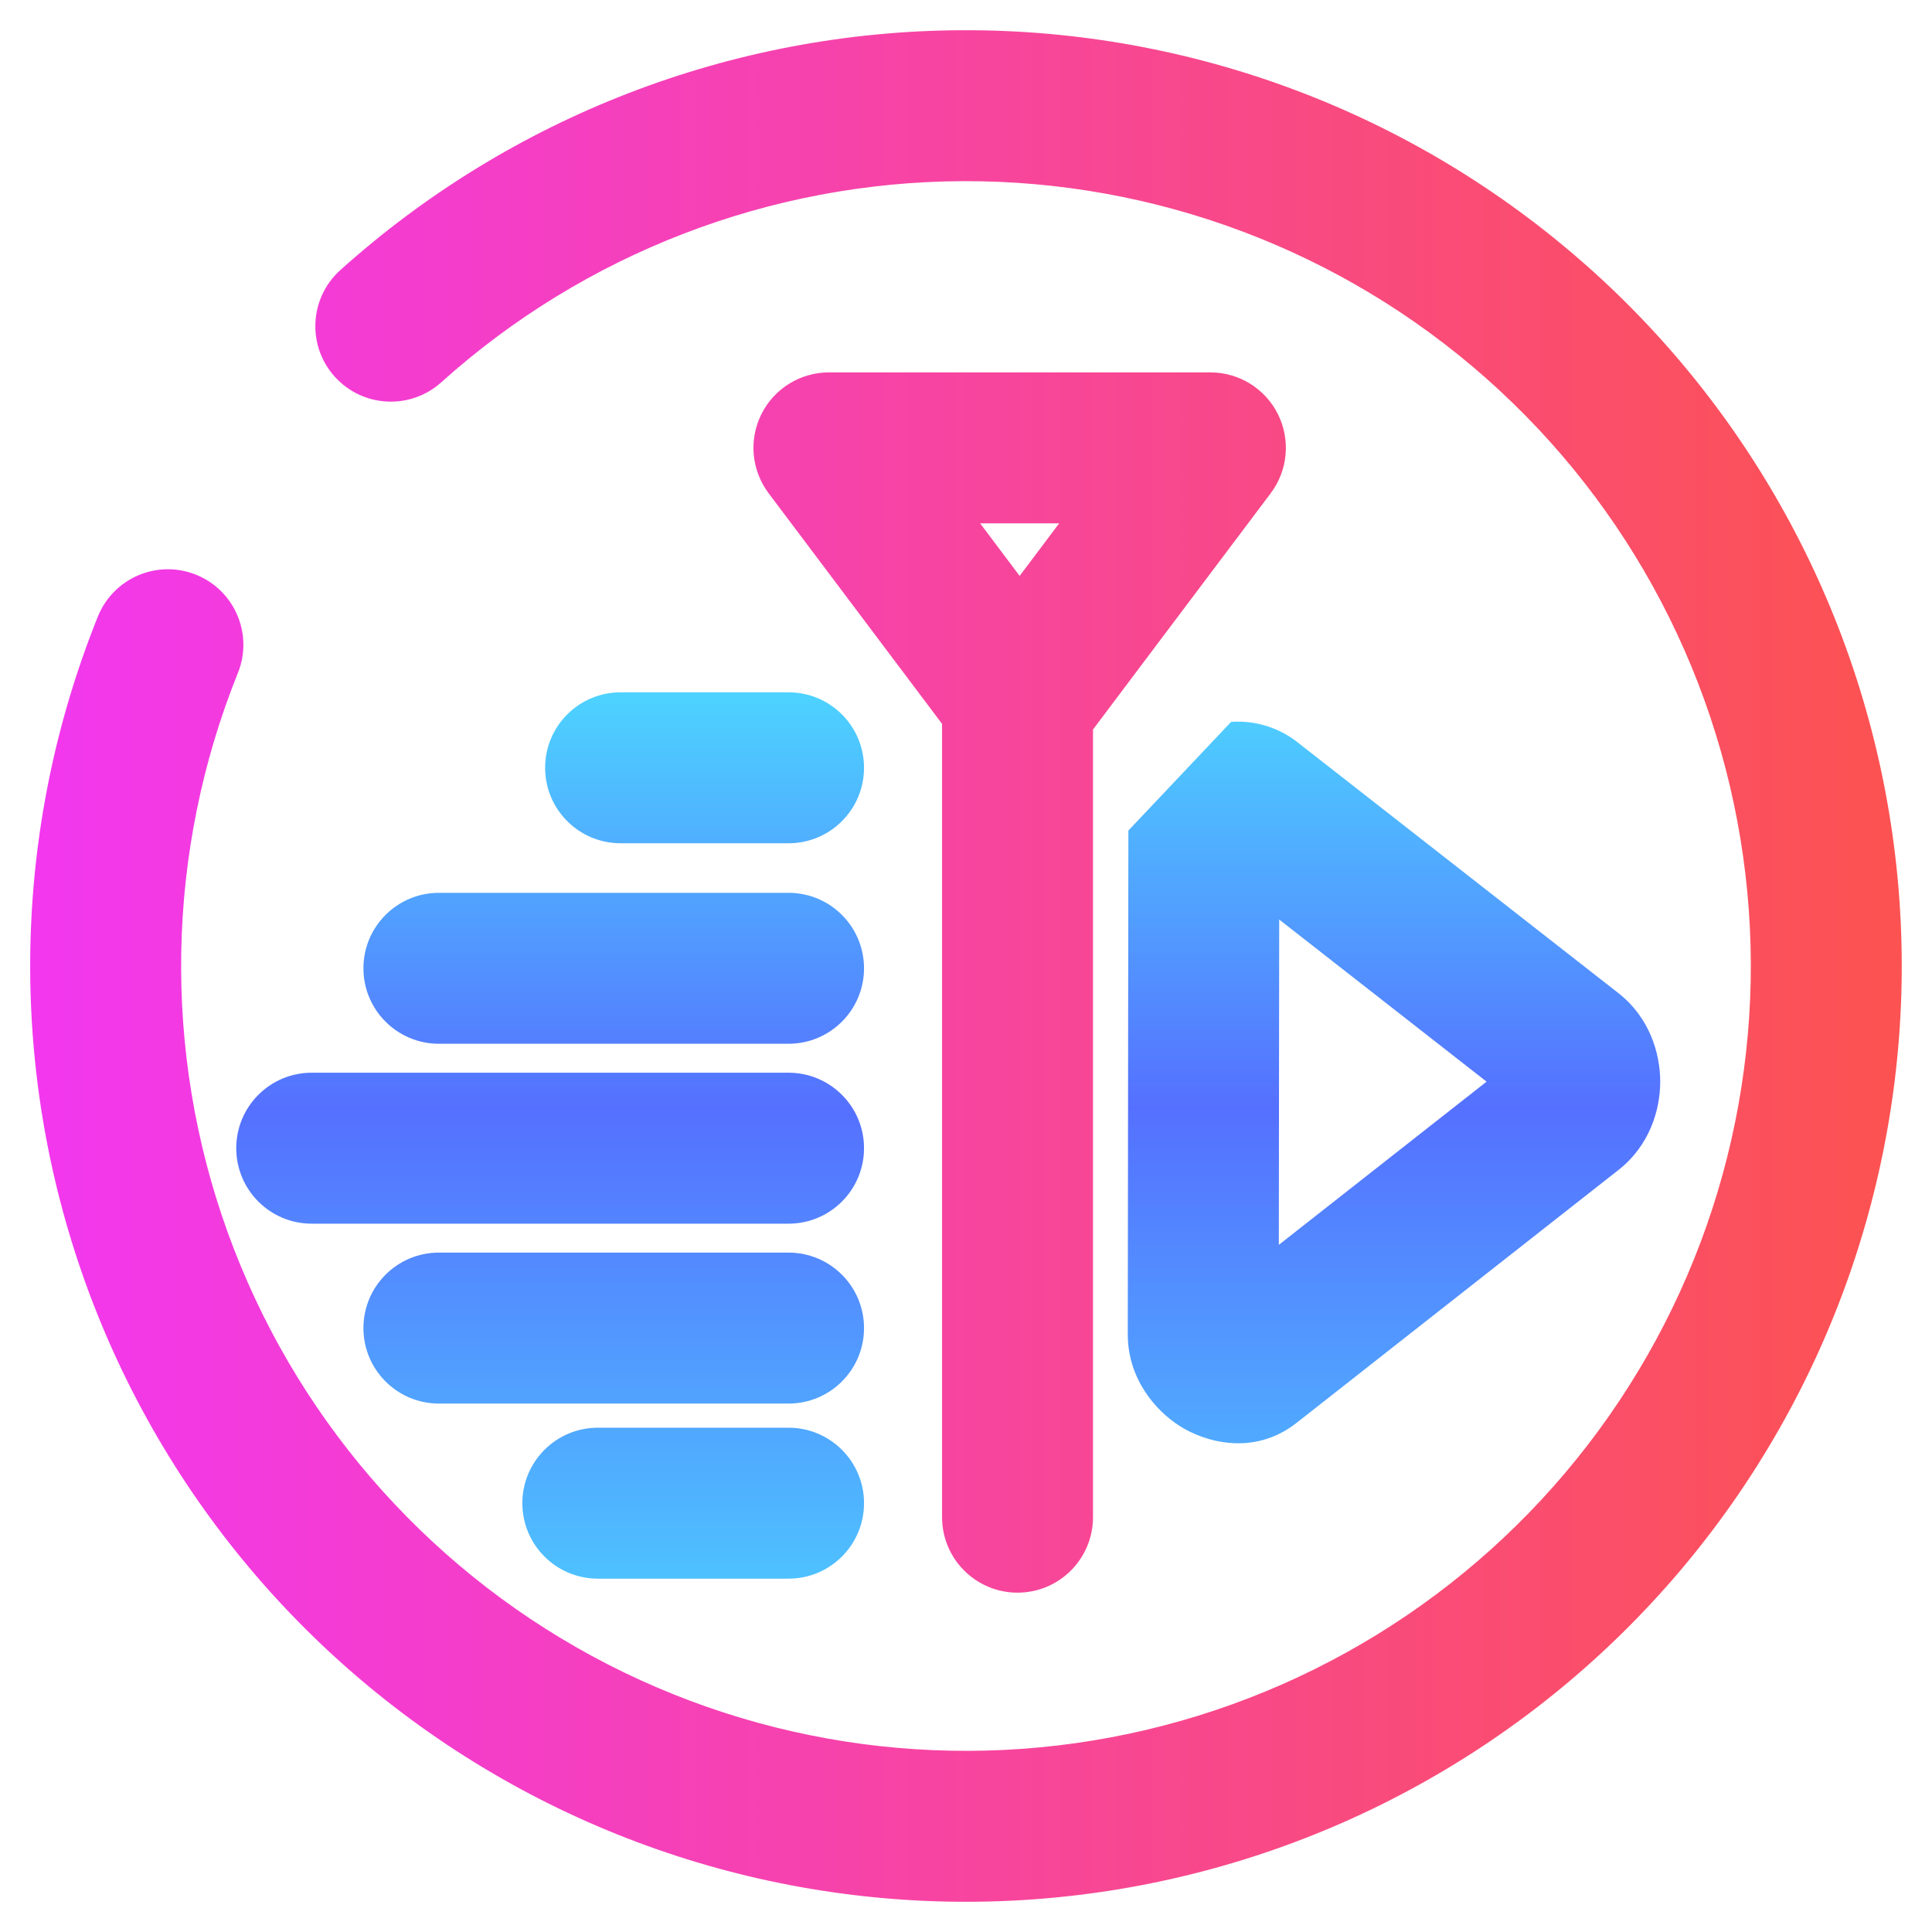
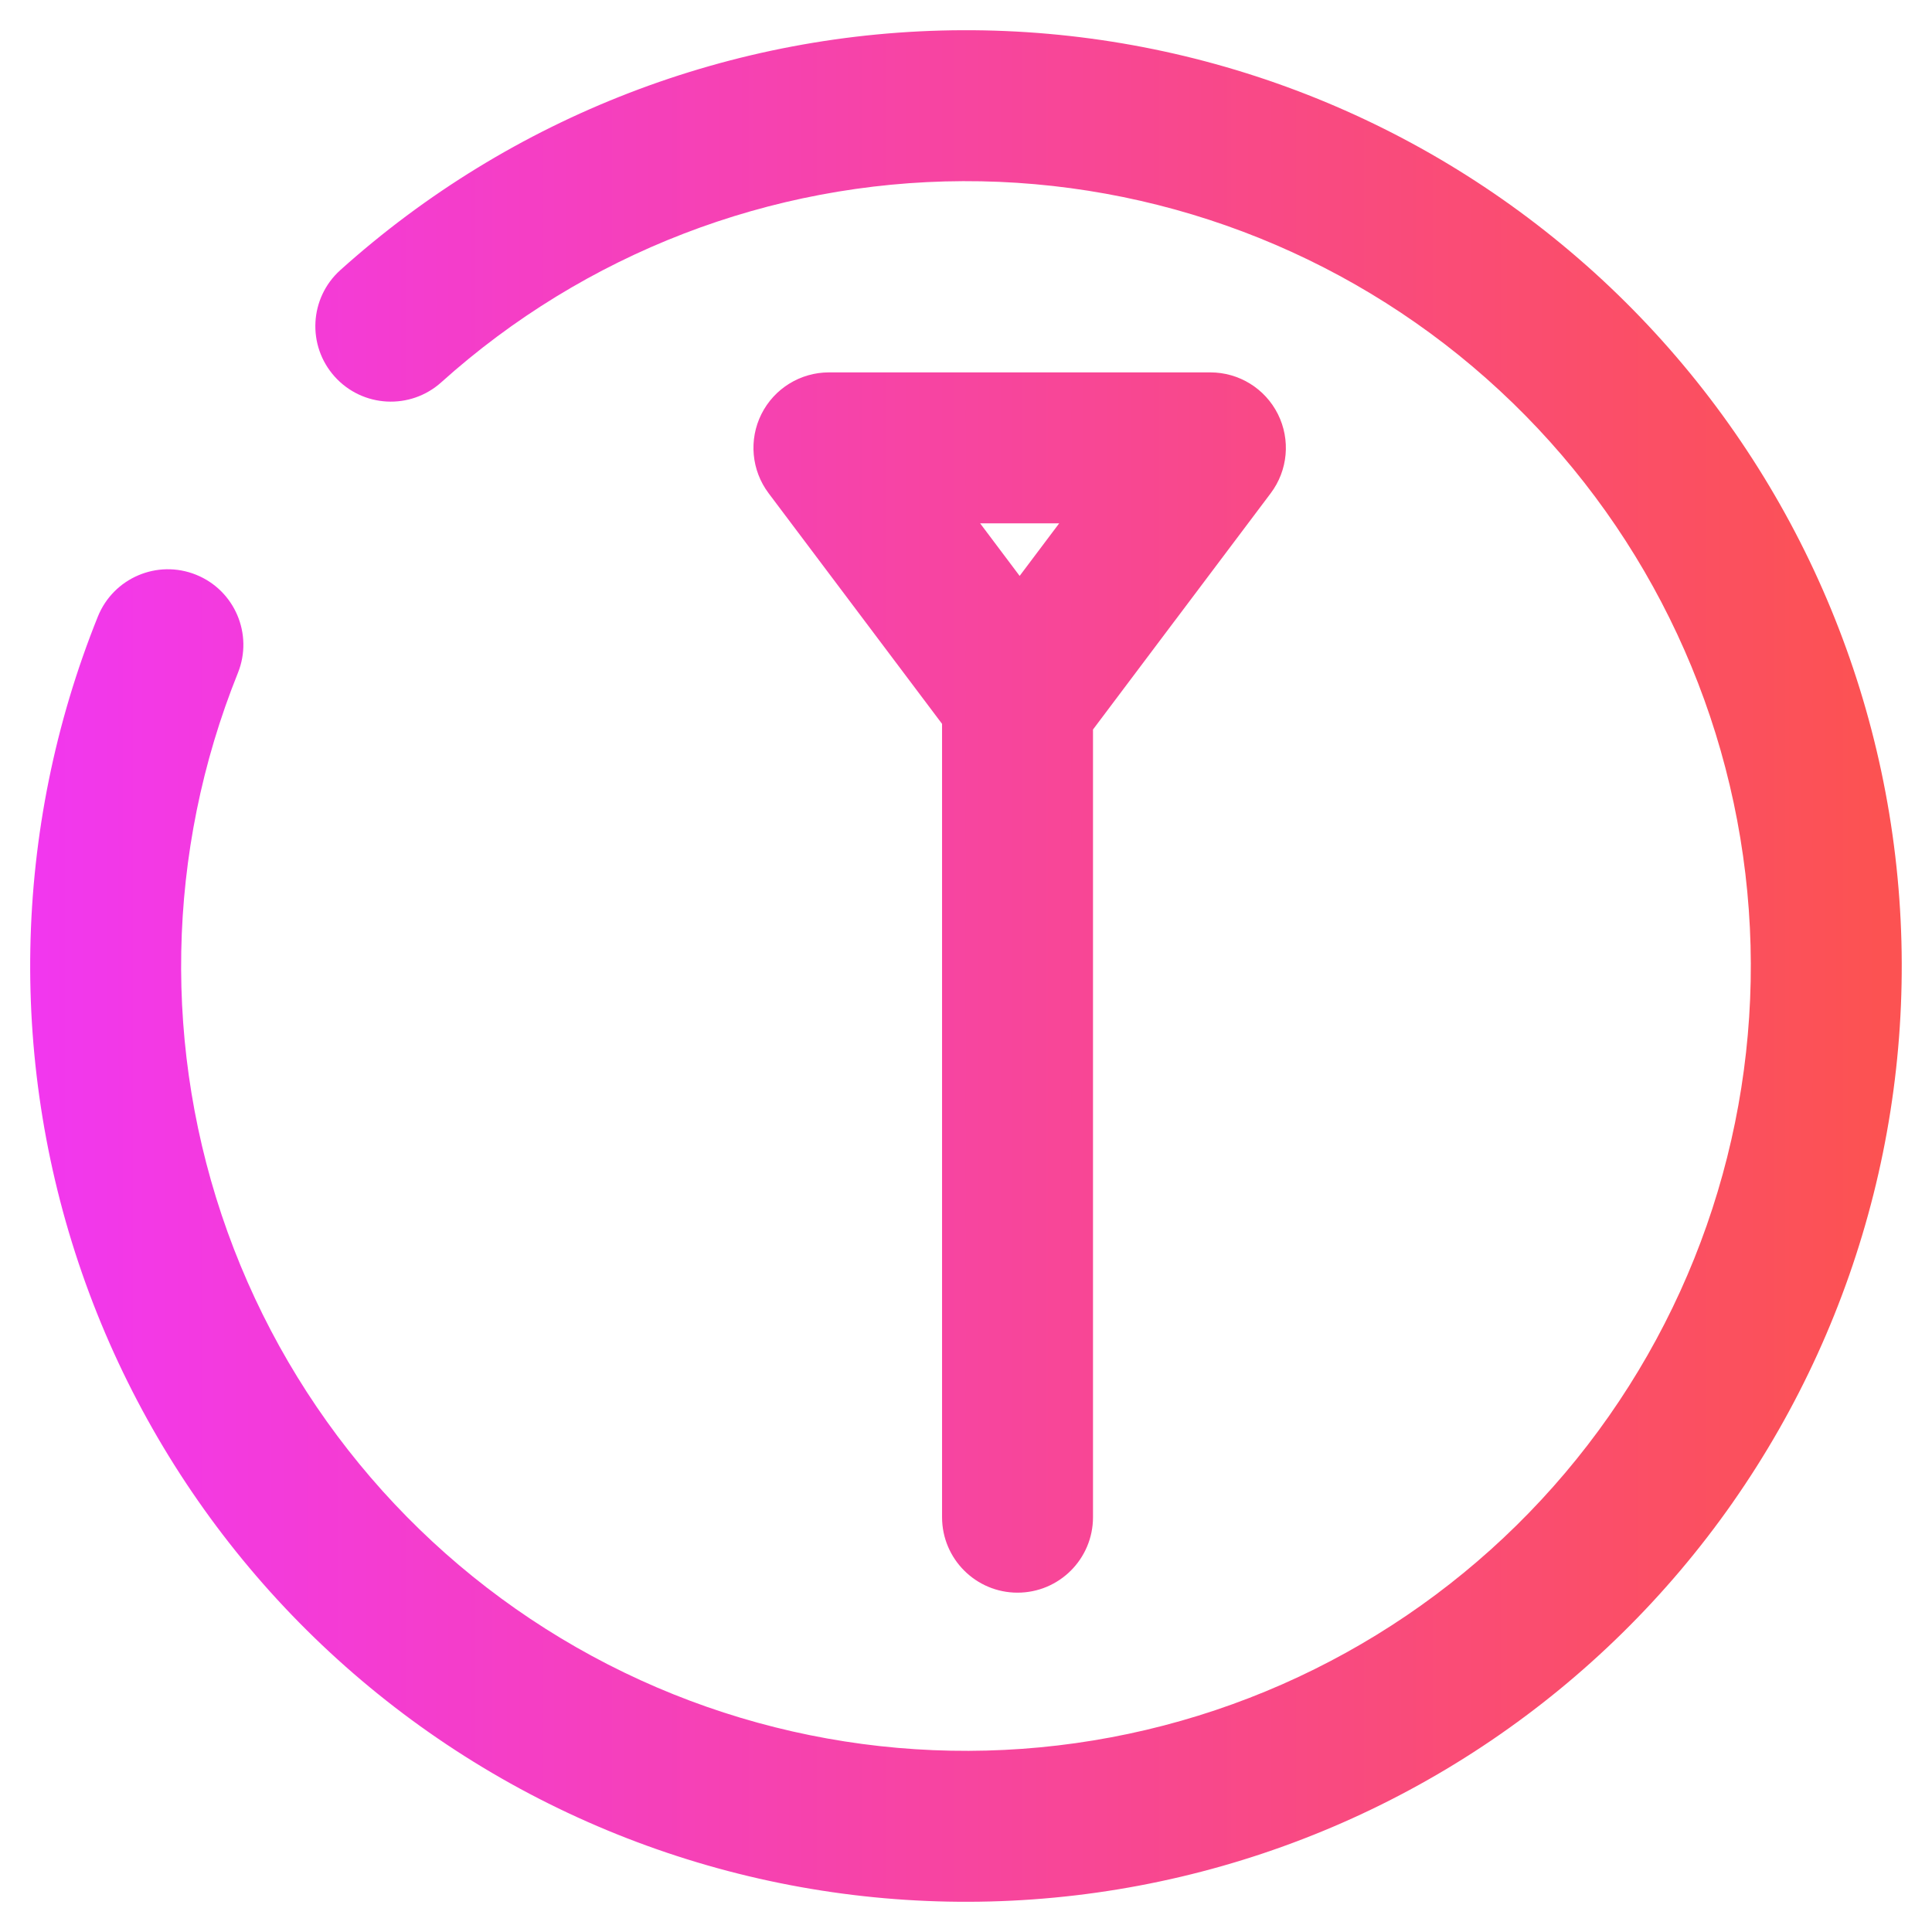
<svg xmlns="http://www.w3.org/2000/svg" width="64" height="64" viewBox="0 0 64 64" fill="none">
-   <path fill-rule="evenodd" clip-rule="evenodd" d="M20.558 22.934C19.177 22.934 18.058 24.053 18.058 25.434C18.058 26.814 19.177 27.934 20.558 27.934H26.122C27.503 27.934 28.622 26.814 28.622 25.434C28.622 24.053 27.503 22.934 26.122 22.934H20.558ZM14.539 29.576C13.158 29.576 12.039 30.695 12.039 32.076C12.039 33.456 13.158 34.576 14.539 34.576H26.122C27.503 34.576 28.622 33.456 28.622 32.076C28.622 30.695 27.503 29.576 26.122 29.576H14.539ZM10.326 35.535C8.945 35.535 7.826 36.655 7.826 38.035C7.826 39.416 8.945 40.536 10.326 40.536H26.122C27.503 40.536 28.622 39.416 28.622 38.035C28.622 36.655 27.503 35.535 26.122 35.535H10.326ZM14.539 41.494C13.158 41.494 12.039 42.614 12.039 43.994C12.039 45.375 13.158 46.495 14.539 46.495H26.122C27.503 46.495 28.622 45.375 28.622 43.994C28.622 42.614 27.503 41.494 26.122 41.494H14.539ZM19.804 47.295C18.423 47.295 17.304 48.414 17.304 49.795C17.304 51.176 18.423 52.295 19.804 52.295H26.122C27.503 52.295 28.622 51.176 28.622 49.795C28.622 48.414 27.503 47.295 26.122 47.295H19.804ZM42.965 24.575C42.343 24.093 41.565 23.858 40.782 23.913L37.379 27.513L37.359 44.198L37.359 44.2C37.359 45.655 38.254 46.714 39.083 47.241C39.885 47.751 41.517 48.265 42.962 47.126L42.965 47.123L53.611 38.759C54.642 37.954 54.997 36.769 54.997 35.829C54.997 34.887 54.64 33.702 53.61 32.897L53.61 32.897L42.973 24.582L42.965 24.575ZM42.363 41.237L42.375 30.461L49.245 35.831L42.363 41.237Z" fill="url(#paint0_linear_678_412)" />
  <path fill-rule="evenodd" clip-rule="evenodd" d="M31.9 6.001C38.283 5.977 44.453 8.302 49.232 12.533C54.012 16.764 57.068 22.606 57.818 28.945C58.568 35.284 56.96 41.678 53.3 46.907C49.64 52.137 44.184 55.838 37.971 57.304C31.758 58.77 25.223 57.9 19.611 54.858C13.998 51.816 9.702 46.816 7.538 40.811C5.375 34.805 5.497 28.213 7.881 22.291C8.396 21.011 7.776 19.554 6.495 19.039C5.214 18.523 3.758 19.144 3.242 20.424C0.4 27.485 0.255 35.344 2.834 42.505L5.18 41.66L2.834 42.505C5.413 49.666 10.537 55.627 17.228 59.254L17.228 59.254C23.92 62.88 31.712 63.919 39.119 62.17L39.119 62.17C46.527 60.422 53.032 56.01 57.397 49.775L57.397 49.774C61.76 43.539 63.678 35.916 62.783 28.357C61.889 20.799 58.245 13.834 52.547 8.789L52.546 8.789C46.847 3.744 39.492 0.972 31.881 1.001C24.27 1.03 16.936 3.858 11.275 8.946C10.248 9.869 10.164 11.449 11.087 12.476C12.01 13.503 13.591 13.587 14.618 12.664C19.365 8.397 25.517 6.025 31.9 6.001ZM25.222 13.72C25.645 12.872 26.512 12.336 27.459 12.336H40.096C41.044 12.336 41.91 12.872 42.333 13.72C42.756 14.568 42.664 15.582 42.094 16.339L38.935 20.539L38.934 20.539L36.207 24.166V50.259C36.207 51.639 35.088 52.759 33.707 52.759C32.326 52.759 31.207 51.639 31.207 50.259V23.979L28.62 20.539L28.62 20.539L25.461 16.339C24.892 15.582 24.799 14.567 25.222 13.72ZM32.468 17.336L32.616 17.533L32.616 17.533L33.777 19.078L34.938 17.534L34.939 17.533L35.087 17.336H32.468Z" fill="url(#paint1_linear_678_412)" />
  <defs>
    <linearGradient id="paint0_linear_678_412" x1="31.411" y1="52.295" x2="31.411" y2="22.934" gradientUnits="userSpaceOnUse">
      <stop stop-color="#4EC1FF" />
      <stop offset="0.531" stop-color="#5570FF" />
      <stop offset="1" stop-color="#4DD3FF" />
    </linearGradient>
    <linearGradient id="paint1_linear_678_412" x1="1" y1="32.001" x2="62.998" y2="32.001" gradientUnits="userSpaceOnUse">
      <stop stop-color="#F237EF" />
      <stop offset="0.987" stop-color="#FC5252" />
    </linearGradient>
  </defs>
</svg>